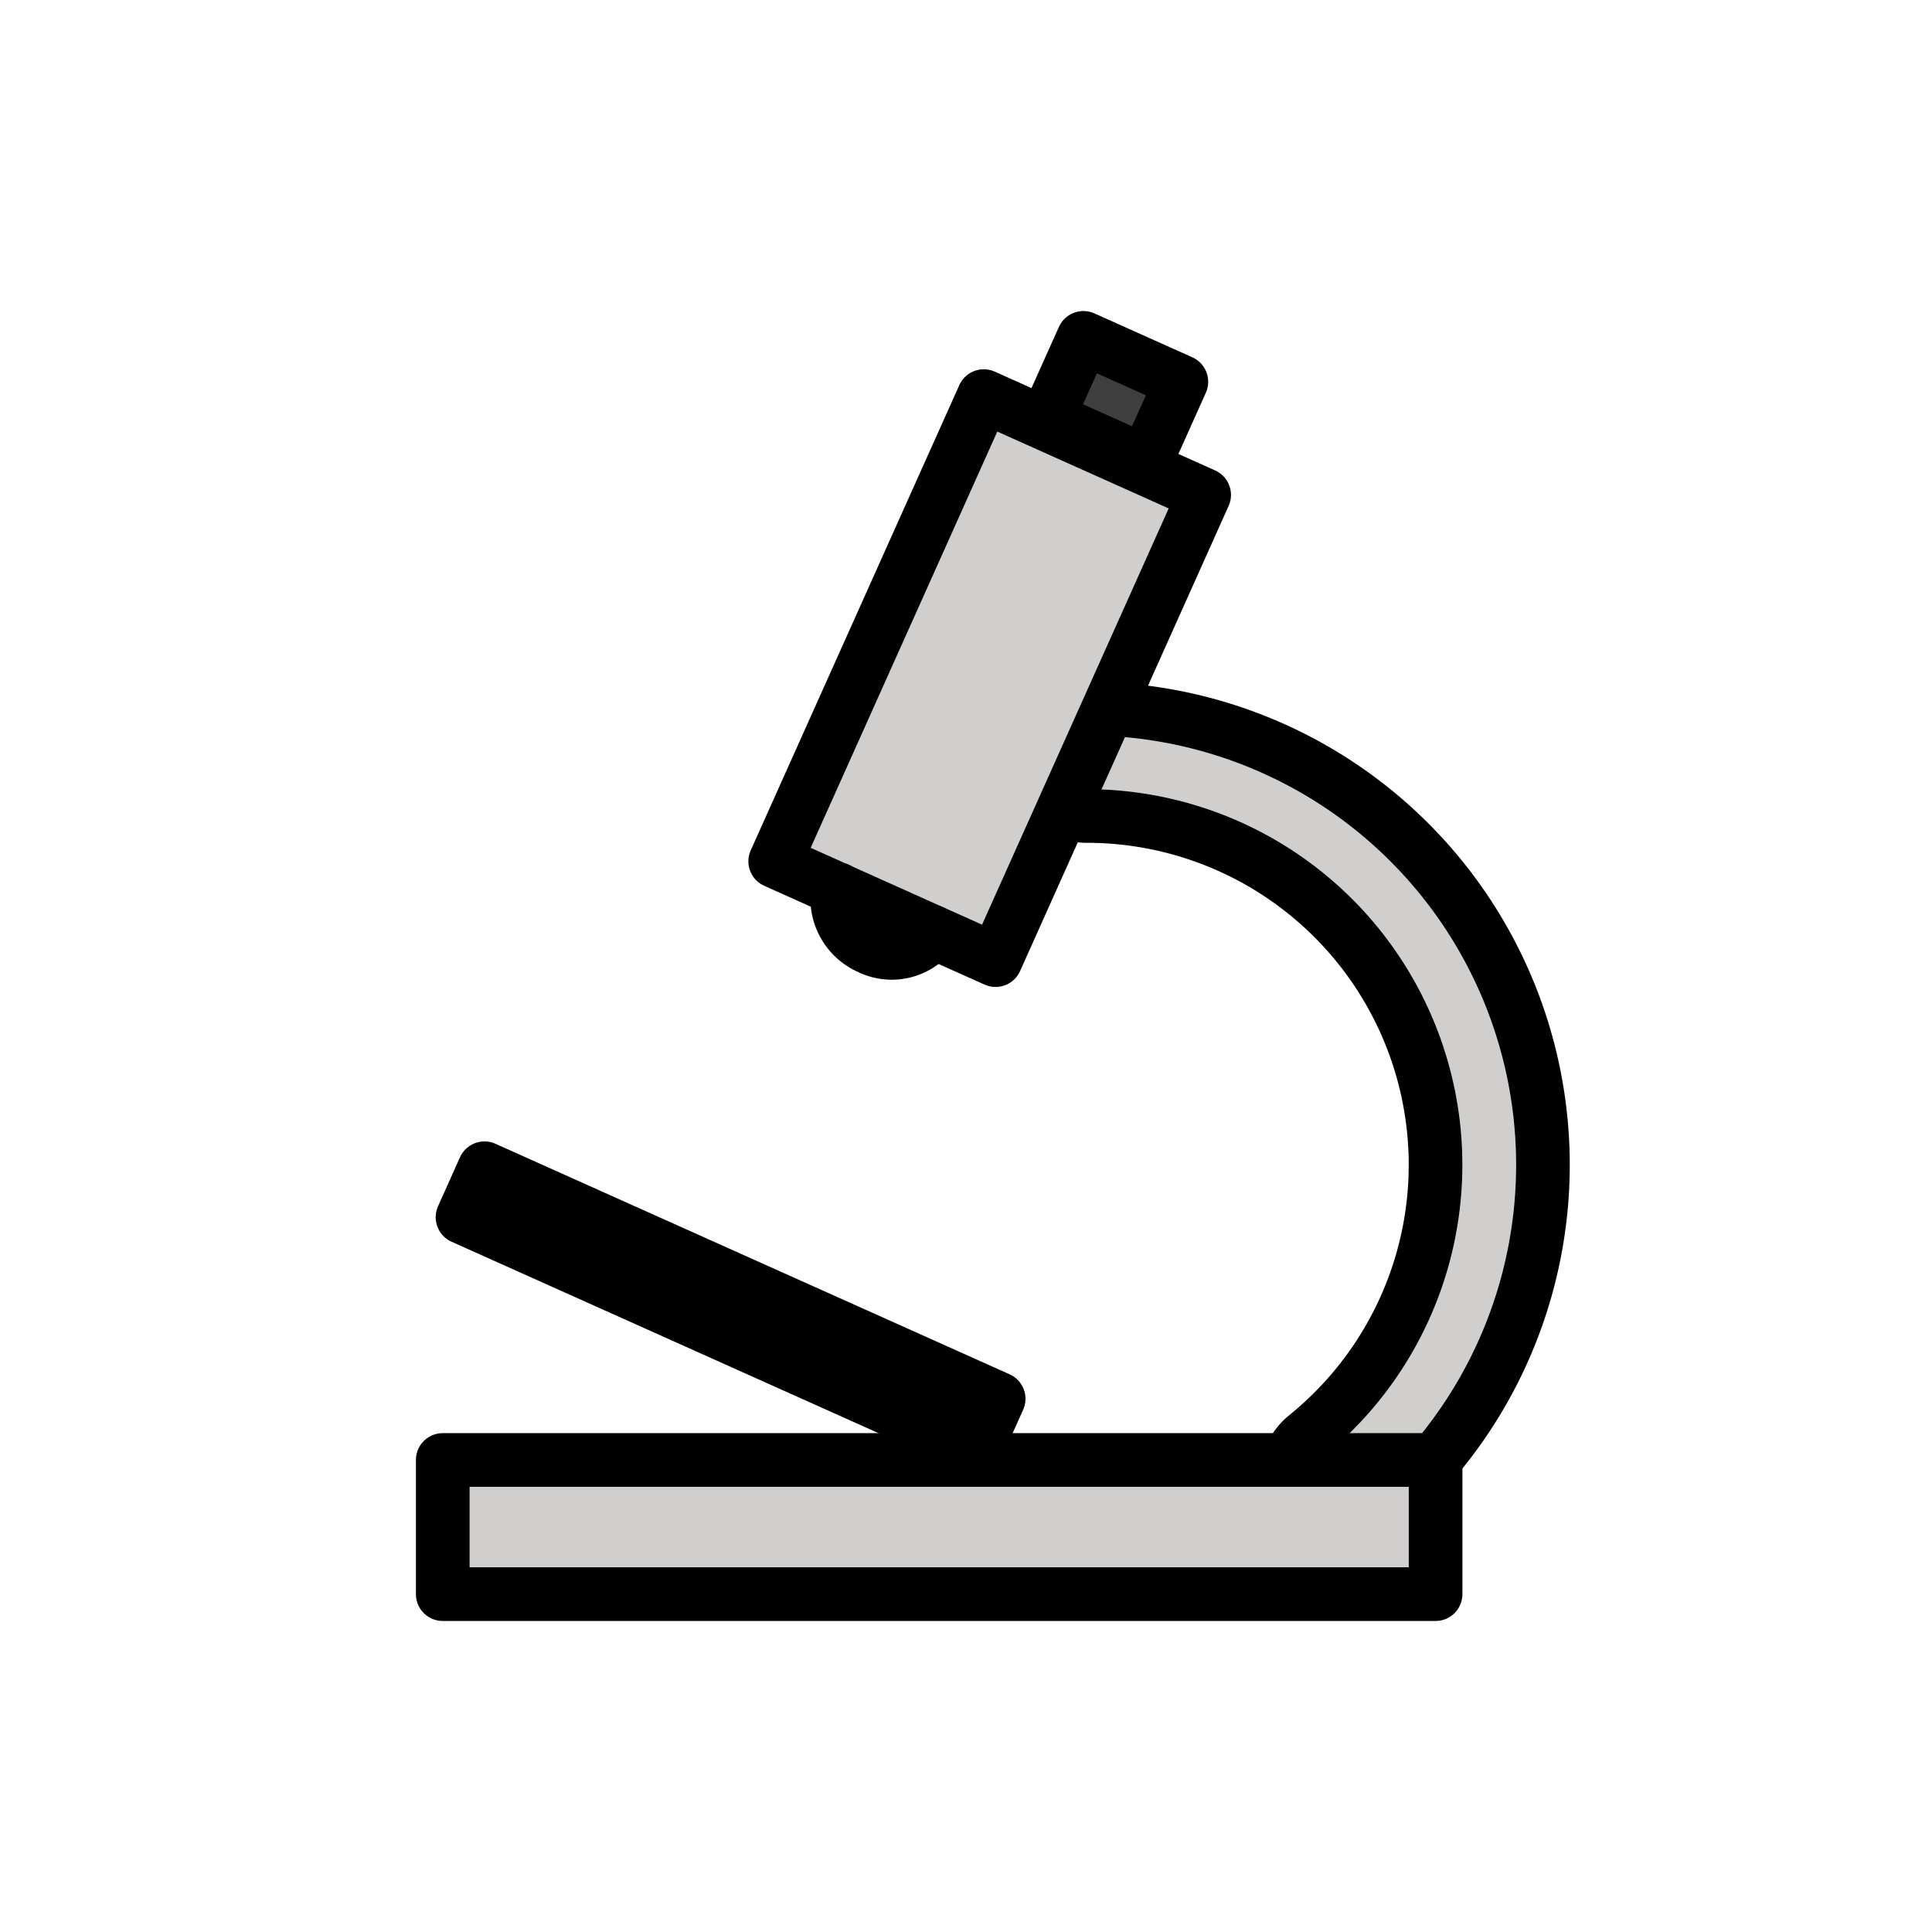
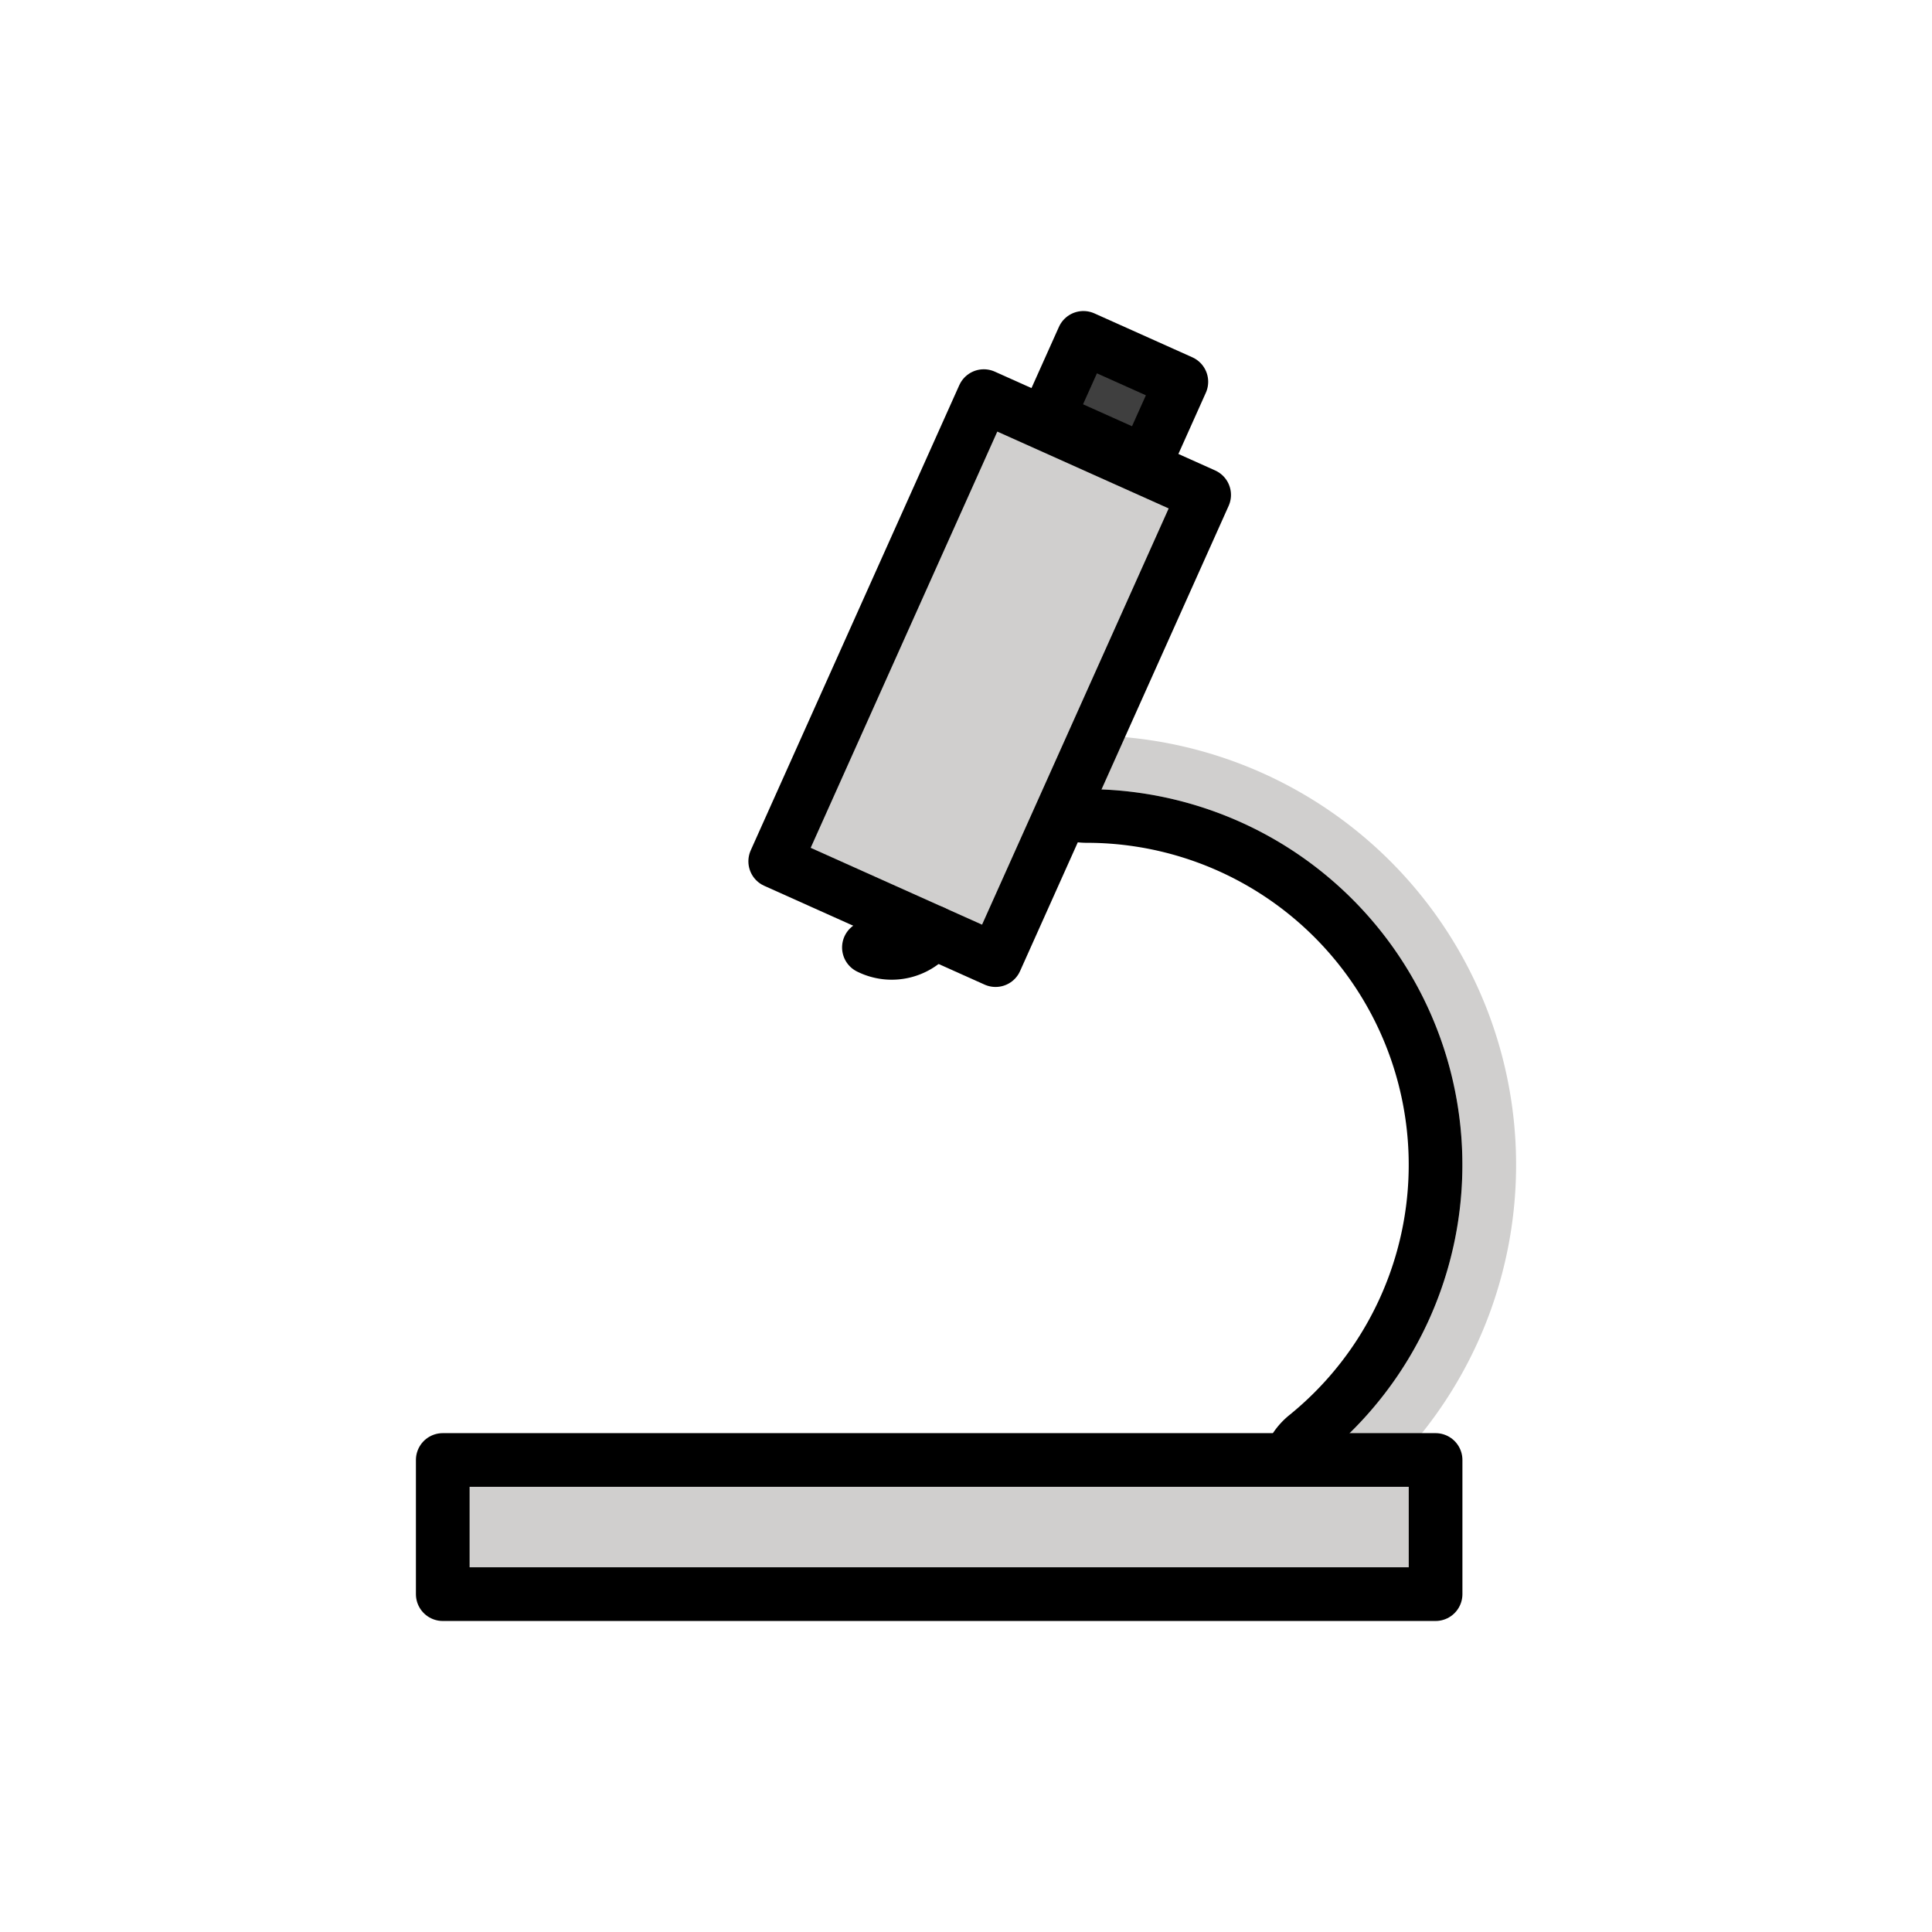
<svg xmlns="http://www.w3.org/2000/svg" width="800px" height="800px" viewBox="0 0 72 72" id="emoji">
  <g id="color">
    <rect x="38.974" y="13.147" width="4" height="6" transform="translate(10.192 -15.35) rotate(24.149)" fill="#3f3f3f" />
    <path fill="none" stroke="#d0cfce" stroke-miterlimit="10" stroke-width="2" d="M40.5,28.409A15,15,0,0,1,49.938,55.068" />
    <rect x="16.5" y="54.409" width="37" height="5" fill="#d0cfce" />
    <rect x="27.382" y="20.772" width="19" height="9" transform="translate(-1.266 48.587) rotate(-65.851)" fill="#d0cfce" />
  </g>
  <g id="line">
-     <path fill="none" stroke="#000000" stroke-linecap="round" stroke-linejoin="round" stroke-width="2" d="M34.763,34.733a1.894,1.894,0,0,1-2.381.576A2.001,2.001,0,0,1,31.23,33.14" />
+     <path fill="none" stroke="#000000" stroke-linecap="round" stroke-linejoin="round" stroke-width="2" d="M34.763,34.733a1.894,1.894,0,0,1-2.381.576" />
    <polyline fill="none" stroke="#000000" stroke-linecap="round" stroke-linejoin="round" stroke-width="2" points="34.763 34.733 28.89 32.099 36.663 14.762 44.875 18.444 37.102 35.781 34.763 34.733" />
-     <rect x="16.727" y="47.746" width="21" height="2" transform="translate(22.325 -6.873) rotate(24.149)" fill="none" stroke="#000000" stroke-linecap="round" stroke-linejoin="round" stroke-width="2" />
    <path fill="none" stroke="#000000" stroke-miterlimit="10" stroke-width="2" d="M39.721,30.252a1.994,1.994,0,0,0,.778.157,13.001,13.001,0,0,1,8.179,23.106,1.991,1.991,0,0,0-.653.97" />
-     <path fill="none" stroke="#000000" stroke-miterlimit="10" stroke-width="2" d="M41.303,26.427A17.004,17.004,0,0,1,53.48,54.392" />
    <rect x="16.5" y="54.409" width="37" height="5" fill="none" stroke="#000000" stroke-linecap="round" stroke-linejoin="round" stroke-width="2" />
    <rect x="39.533" y="13.267" width="4" height="3.264" transform="translate(9.73 -15.688) rotate(24.149)" fill="none" stroke="#000000" stroke-linecap="round" stroke-linejoin="round" stroke-width="2" />
  </g>
</svg>